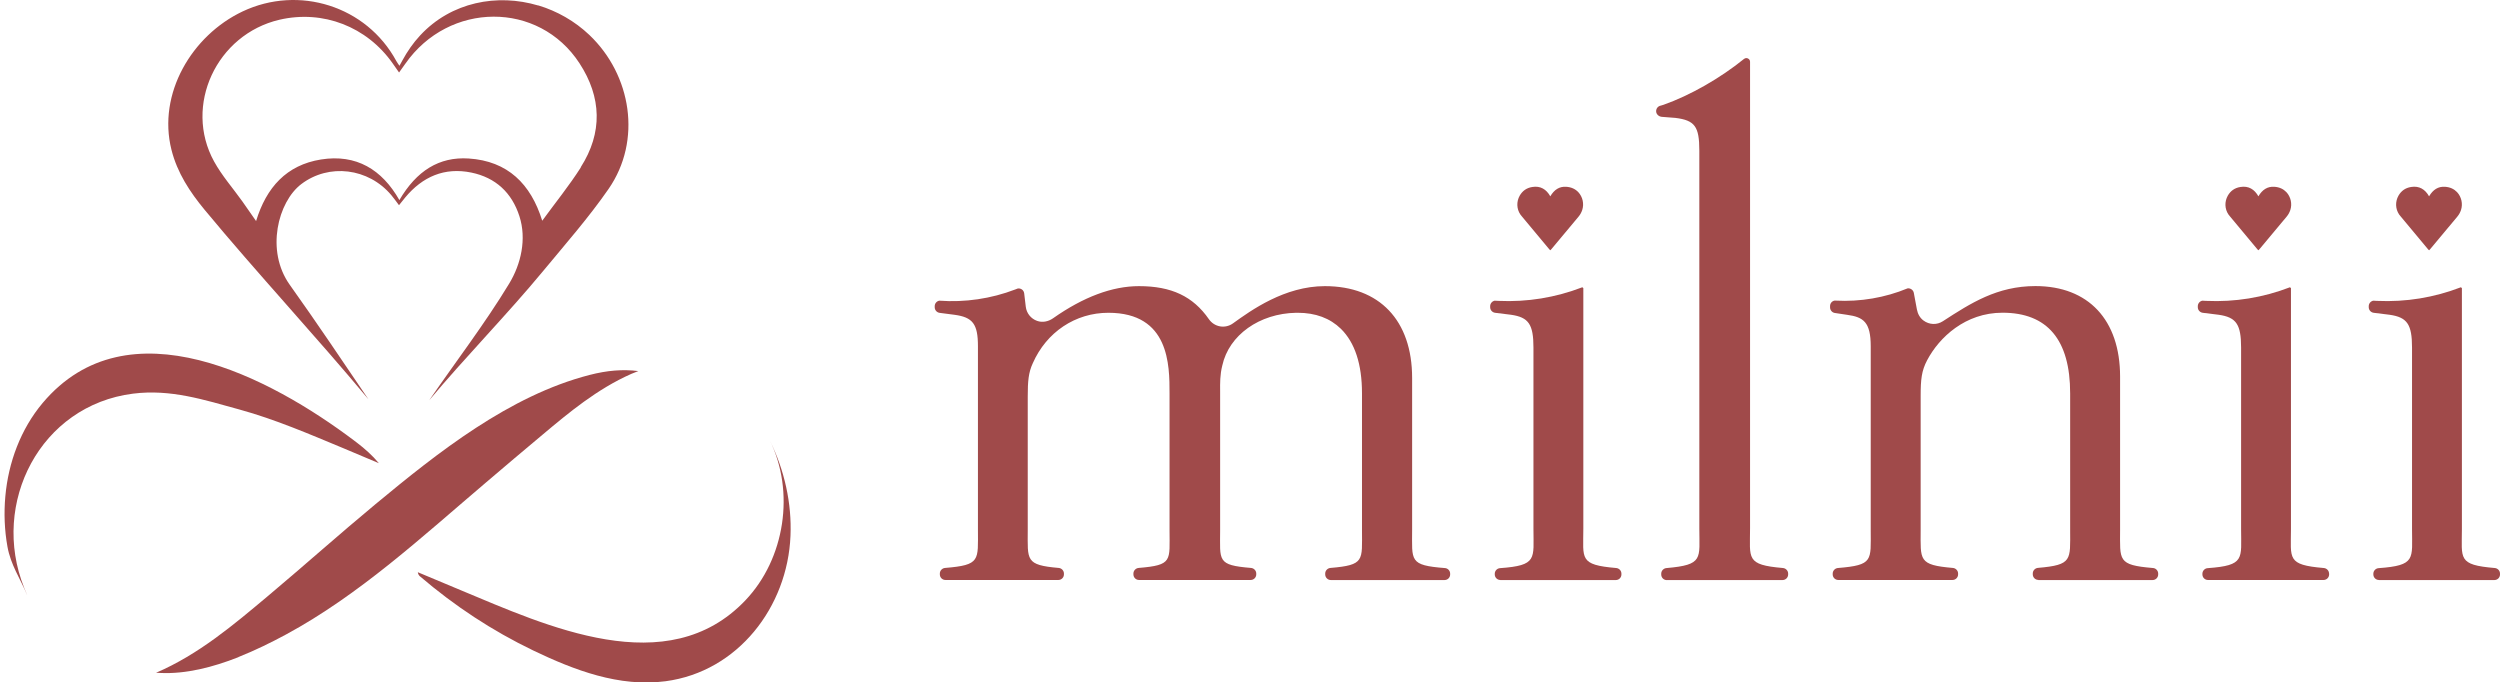
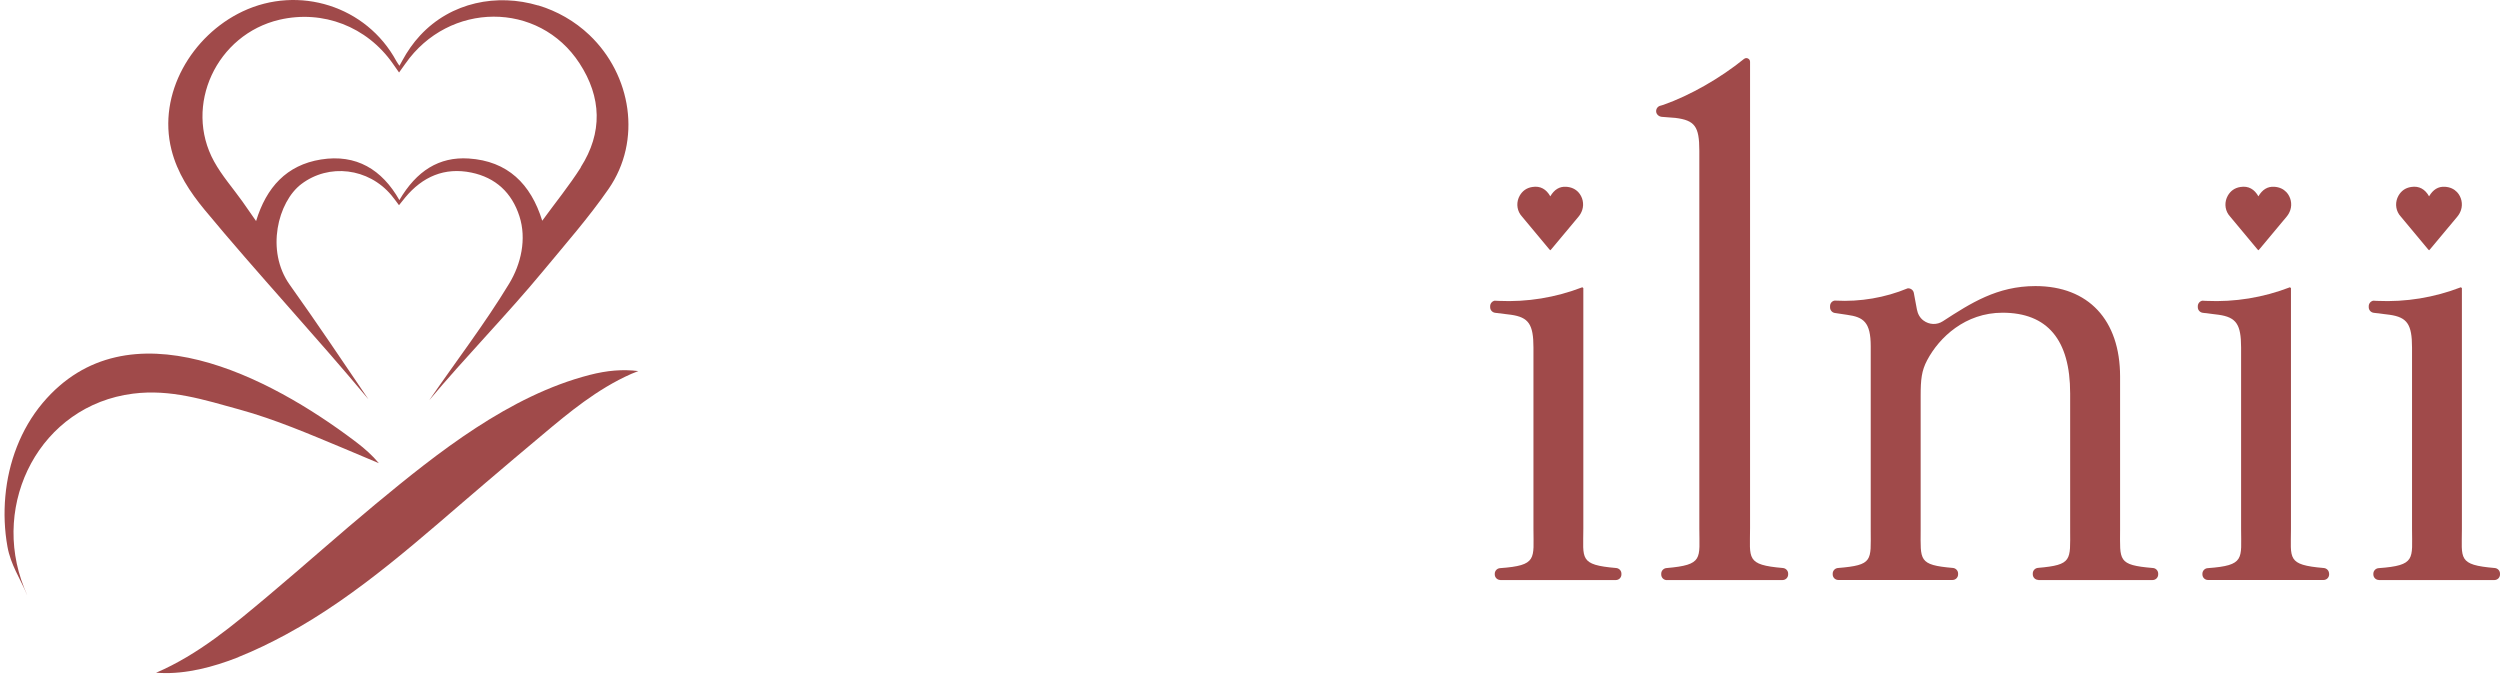
<svg xmlns="http://www.w3.org/2000/svg" width="359" height="98" viewBox="0 0 359 98" fill="none">
-   <path d="M191.131 83.295H207.439C207.883 83.295 208.242 82.936 208.242 82.492V82.378C208.242 81.962 207.912 81.603 207.496 81.575C202.318 81.169 202.781 80.545 202.781 76.057V54.269C202.781 46.011 198.095 41.089 190.253 41.089C184.47 41.089 179.652 44.566 177.053 46.437C176.515 46.824 175.863 46.975 175.22 46.871C174.559 46.758 173.983 46.389 173.595 45.832C171.318 42.553 168.219 41.089 163.552 41.089C159.725 41.089 155.577 42.638 151.212 45.709C150.513 46.2 149.653 46.342 148.926 46.078C148.038 45.766 147.414 44.982 147.301 44.046L147.074 42.128C147.045 41.911 146.942 41.712 146.762 41.58C146.592 41.457 146.394 41.401 146.176 41.42L145.779 41.571C142.331 42.894 138.561 43.451 134.876 43.177C134.498 43.252 134.224 43.583 134.224 43.971V44.122C134.224 44.528 134.526 44.868 134.923 44.925L137.03 45.199C139.695 45.548 140.432 46.522 140.432 49.715V76.038C140.432 80.469 140.838 81.14 135.708 81.556C135.292 81.594 134.961 81.944 134.961 82.359V82.482C134.961 82.926 135.32 83.285 135.764 83.285H151.978C152.422 83.285 152.781 82.926 152.781 82.482V82.359C152.781 81.944 152.45 81.594 152.034 81.556C147.206 81.14 147.584 80.432 147.584 76.133V56.943C147.584 54.761 147.688 53.485 148.312 52.153C150.277 47.684 154.434 44.915 159.158 44.915C167.945 44.915 167.945 52.446 167.945 56.48V76.133C167.945 80.536 168.437 81.15 163.504 81.556C163.089 81.594 162.758 81.944 162.758 82.359V82.482C162.758 82.926 163.117 83.285 163.561 83.285H179.595C180.039 83.285 180.398 82.926 180.398 82.482V82.359C180.398 81.944 180.067 81.594 179.652 81.556C174.72 81.15 175.211 80.536 175.211 76.133V57.038C175.211 56.773 175.211 56.518 175.211 56.263C175.202 54.997 175.183 53.816 175.523 52.484C176.477 48.128 180.842 45.01 186.124 44.915H186.351C188.911 44.915 190.99 45.69 192.558 47.221C194.561 49.196 195.582 52.304 195.582 56.48V76.133C195.582 80.488 196.007 81.14 191.046 81.556C190.631 81.594 190.3 81.944 190.3 82.359V82.482C190.3 82.926 190.659 83.295 191.113 83.295H191.131Z" fill="#A04A4A" />
  <path d="M239.384 83.295H255.975C256.419 83.295 256.778 82.936 256.778 82.492V82.369C256.778 81.953 256.448 81.604 256.032 81.566C250.665 81.112 251.308 80.215 251.308 75.859V8.87C251.308 8.663 251.194 8.483 251.005 8.398C250.93 8.36 250.854 8.341 250.779 8.341C250.656 8.341 250.542 8.379 250.438 8.464C247.009 11.242 242.681 13.708 238.874 15.05L238.496 15.163C238.071 15.239 237.787 15.607 237.825 16.042C237.863 16.429 238.212 16.741 238.637 16.779L240.584 16.93C243.381 17.279 244.023 18.158 244.023 21.635V75.868C244.023 80.224 244.665 81.112 239.299 81.575C238.883 81.613 238.552 81.963 238.552 82.378V82.501C238.552 82.945 238.911 83.304 239.356 83.304L239.384 83.295Z" fill="#A04A4A" />
  <path d="M292.71 83.295H309.113C309.557 83.295 309.916 82.936 309.916 82.492V82.369C309.916 81.953 309.585 81.594 309.169 81.566C304.039 81.141 304.445 80.47 304.445 76.048V54.081C304.445 45.946 299.9 41.08 292.285 41.08C286.796 41.08 283.007 43.527 279.001 46.125C278.141 46.692 277.036 46.645 276.204 46.021C275.722 45.662 275.392 45.105 275.269 44.443L274.825 42.062C274.749 41.647 274.343 41.354 273.927 41.41C270.686 42.752 267.124 43.357 263.609 43.168H263.439C263.061 43.234 262.797 43.565 262.797 43.952V44.141C262.797 44.538 263.09 44.887 263.487 44.944L265.253 45.209C267.597 45.53 268.636 46.257 268.636 49.725V76.142C268.636 80.489 269.042 81.15 263.921 81.566C263.506 81.603 263.175 81.953 263.175 82.369V82.482C263.175 82.926 263.534 83.285 263.978 83.285H280.38C280.824 83.285 281.183 82.926 281.183 82.482V82.359C281.183 81.944 280.853 81.594 280.437 81.556C275.439 81.131 275.807 80.422 275.807 76.133V56.849C275.807 54.477 275.94 53.24 276.733 51.737C278.472 48.44 282.223 44.906 287.561 44.906C294.005 44.906 297.274 48.799 297.274 56.471V76.124C297.274 80.413 297.633 81.122 292.654 81.547C292.228 81.585 291.907 81.934 291.907 82.35V82.473C291.907 82.917 292.266 83.276 292.71 83.276V83.295Z" fill="#A04A4A" />
  <path d="M215.442 83.296H232.033C232.477 83.296 232.836 82.937 232.836 82.493V82.37C232.836 81.954 232.506 81.605 232.09 81.567C226.723 81.114 227.366 80.235 227.366 75.955V41.374L227.224 41.251C223.369 42.734 219.325 43.396 215.196 43.207L214.639 43.178C214.261 43.254 213.987 43.585 213.987 43.972V44.114C213.987 44.52 214.289 44.86 214.696 44.917L216.982 45.2C219.505 45.559 220.204 46.57 220.204 49.906V75.955C220.204 80.244 220.809 81.198 215.404 81.586C214.979 81.614 214.648 81.973 214.648 82.389V82.484C214.648 82.928 215.007 83.287 215.452 83.287L215.442 83.296Z" fill="#A04A4A" />
  <path d="M334.453 82.37C334.453 81.954 334.123 81.605 333.707 81.567C328.34 81.114 328.983 80.235 328.983 75.955V41.374L328.841 41.251C324.986 42.734 320.942 43.396 316.813 43.207L316.256 43.178C315.878 43.254 315.604 43.585 315.604 43.972V44.114C315.604 44.52 315.906 44.86 316.313 44.917L318.599 45.2C321.122 45.559 321.821 46.57 321.821 49.906V75.955C321.821 80.244 322.426 81.198 317.021 81.586C316.596 81.614 316.265 81.973 316.265 82.389V82.484C316.265 82.928 316.624 83.287 317.068 83.287H333.66C334.104 83.287 334.463 82.928 334.463 82.484V82.361L334.453 82.37Z" fill="#A04A4A" />
  <path d="M341.605 83.296H358.196C358.641 83.296 359 82.937 359 82.493V82.37C359 81.954 358.669 81.605 358.253 81.567C352.887 81.114 353.529 80.235 353.529 75.955V41.374L353.387 41.251C349.532 42.734 345.488 43.396 341.36 43.207L340.802 43.178C340.424 43.254 340.15 43.585 340.15 43.972V44.114C340.15 44.52 340.452 44.86 340.859 44.917L343.145 45.2C345.668 45.559 346.367 46.57 346.367 49.906V75.955C346.367 80.244 346.972 81.198 341.567 81.586C341.142 81.614 340.812 81.973 340.812 82.389V82.484C340.812 82.928 341.171 83.287 341.615 83.287L341.605 83.296Z" fill="#A04A4A" />
  <path d="M218.324 30.8C217.776 29.997 217.748 28.948 218.23 28.098C218.617 27.427 219.193 26.983 220.044 26.85C221.206 26.661 222.056 27.181 222.623 28.192C223.19 27.228 223.936 26.756 224.909 26.822C225.646 26.869 226.213 27.143 226.639 27.587C227.281 28.277 227.498 29.279 227.205 30.167C227.101 30.469 226.941 30.8 226.686 31.102C225.24 32.85 224.267 34.003 222.812 35.741C222.755 35.807 222.699 35.864 222.632 35.94C222.585 35.902 222.547 35.873 222.51 35.836C220.478 33.389 220.525 33.464 218.494 31.017C218.494 31.017 218.418 30.932 218.315 30.79L218.324 30.8Z" fill="#A04A4A" />
  <path d="M320.007 30.8C319.459 29.997 319.43 28.948 319.912 28.098C320.299 27.427 320.876 26.983 321.726 26.85C322.888 26.661 323.739 27.181 324.306 28.192C324.872 27.228 325.619 26.756 326.592 26.822C327.329 26.869 327.896 27.143 328.321 27.587C328.964 28.277 329.181 29.279 328.888 30.167C328.784 30.469 328.623 30.8 328.368 31.102C326.923 32.85 325.95 34.003 324.495 35.741C324.438 35.807 324.381 35.864 324.315 35.94C324.268 35.902 324.23 35.873 324.192 35.836C322.161 33.389 322.208 33.464 320.177 31.017C320.177 31.017 320.101 30.932 319.997 30.79L320.007 30.8Z" fill="#A04A4A" />
  <path d="M344.516 30.8C343.968 29.997 343.939 28.948 344.421 28.098C344.809 27.427 345.385 26.983 346.235 26.85C347.397 26.661 348.248 27.181 348.815 28.192C349.382 27.228 350.128 26.756 351.101 26.822C351.838 26.869 352.405 27.143 352.83 27.587C353.473 28.277 353.69 29.279 353.397 30.167C353.293 30.469 353.132 30.8 352.877 31.102C351.432 32.85 350.459 34.003 349.004 35.741C348.947 35.807 348.89 35.864 348.824 35.94C348.777 35.902 348.739 35.873 348.701 35.836C346.67 33.389 346.717 33.464 344.686 31.017C344.686 31.017 344.61 30.932 344.506 30.79L344.516 30.8Z" fill="#A04A4A" />
-   <path d="M113.514 76.945C113.098 87.14 105.974 96.446 95.571 97.826C88.929 98.704 82.448 96.229 76.561 93.404C70.656 90.56 65.289 87.017 60.301 82.756C60.159 82.633 60.045 82.472 59.998 82.17C62.039 83.03 64.07 83.889 66.111 84.73C78.46 89.87 95.836 97.996 107.042 86.204C112.729 80.224 114.184 70.605 110.528 63.207C112.654 67.506 113.712 72.287 113.514 76.936V76.945Z" fill="#A04A4A" />
  <path d="M34.241 94.349C36.651 93.395 38.956 92.252 41.044 91.128C51.626 85.411 60.668 77.031 69.777 69.293C72.46 67.006 75.247 64.644 77.997 62.348C81.625 59.306 85.735 55.866 90.648 53.693C90.894 53.589 91.139 53.495 91.376 53.4C91.47 53.363 91.564 53.325 91.659 53.287H91.678C89.401 53.004 87.18 53.193 84.658 53.844C73.15 56.811 62.879 64.975 53.894 72.42C48.735 76.7 43.737 81.169 38.606 85.478C33.476 89.786 28.516 93.981 22.412 96.608C22.61 96.608 22.809 96.626 22.998 96.636C26.683 96.815 30.576 95.814 34.241 94.368V94.349Z" fill="#A04A4A" />
  <path d="M3.885 85.43C2.892 83.04 1.541 81.131 1.069 78.495C0.644 76.124 0.549 73.677 0.767 71.267C1.201 66.411 2.968 61.63 6.124 57.87C18.369 43.319 38.862 54.232 50.843 63.255C50.984 63.359 51.126 63.472 51.277 63.586C52.402 64.446 53.46 65.381 54.405 66.515C52.732 65.806 51.069 65.098 49.388 64.398C44.475 62.358 39.533 60.222 34.412 58.814C29.301 57.407 24.51 55.848 19.106 56.528C5.784 58.21 -1.388 72.24 3.459 84.382C3.601 84.731 3.752 85.09 3.894 85.44L3.885 85.43Z" fill="#A04A4A" />
  <path d="M77.298 0.792C71.412 -0.965 64.798 0.273 60.329 5.091C59.327 6.168 58.486 7.387 57.787 8.672C57.664 8.899 57.541 9.116 57.362 9.447C57.173 9.164 57.022 8.975 56.908 8.757C52.619 0.849 42.906 -2.174 34.837 1.643C27.552 5.091 22.592 13.453 24.623 21.513C25.455 24.82 27.269 27.569 29.385 30.13C36.906 39.209 45.353 48.27 52.902 57.331C49.17 51.832 45.466 46.305 41.611 40.901C38.106 35.987 39.93 28.977 43.255 26.445C47.224 23.421 52.912 24.111 56.2 28.032C56.559 28.457 56.88 28.911 57.296 29.468C57.608 29.071 57.891 28.712 58.184 28.363C60.678 25.367 63.834 23.988 67.689 24.782C71.166 25.5 73.509 27.663 74.596 31.074C75.635 34.315 74.832 37.915 73.103 40.749C69.616 46.503 65.44 51.936 61.633 57.482C66.801 51.303 72.867 45.124 77.997 38.916C81.2 35.043 84.535 31.254 87.389 27.134C92.217 20.162 90.667 10.77 84.649 5.035C82.532 3.022 79.991 1.586 77.288 0.773L77.298 0.792ZM83.411 24.035C81.739 26.662 79.764 29.09 77.865 31.698C76.23 26.416 72.904 23.119 67.302 22.76C63.059 22.486 59.818 24.527 57.352 28.731C54.849 24.338 51.164 22.098 46.099 22.901C41.148 23.695 38.248 26.908 36.774 31.745C36.075 30.734 35.451 29.827 34.809 28.93C33.448 27.021 31.87 25.235 30.746 23.194C26.324 15.173 31.096 4.94 40.138 2.833C46.383 1.388 52.675 3.816 56.398 9.116C56.672 9.504 56.937 9.891 57.305 10.411C57.664 9.91 57.938 9.532 58.203 9.154C64.467 0.188 77.383 0.112 83.222 9.097C86.387 13.954 86.567 19.056 83.392 24.016L83.411 24.035Z" fill="#A04A4A" />
</svg>